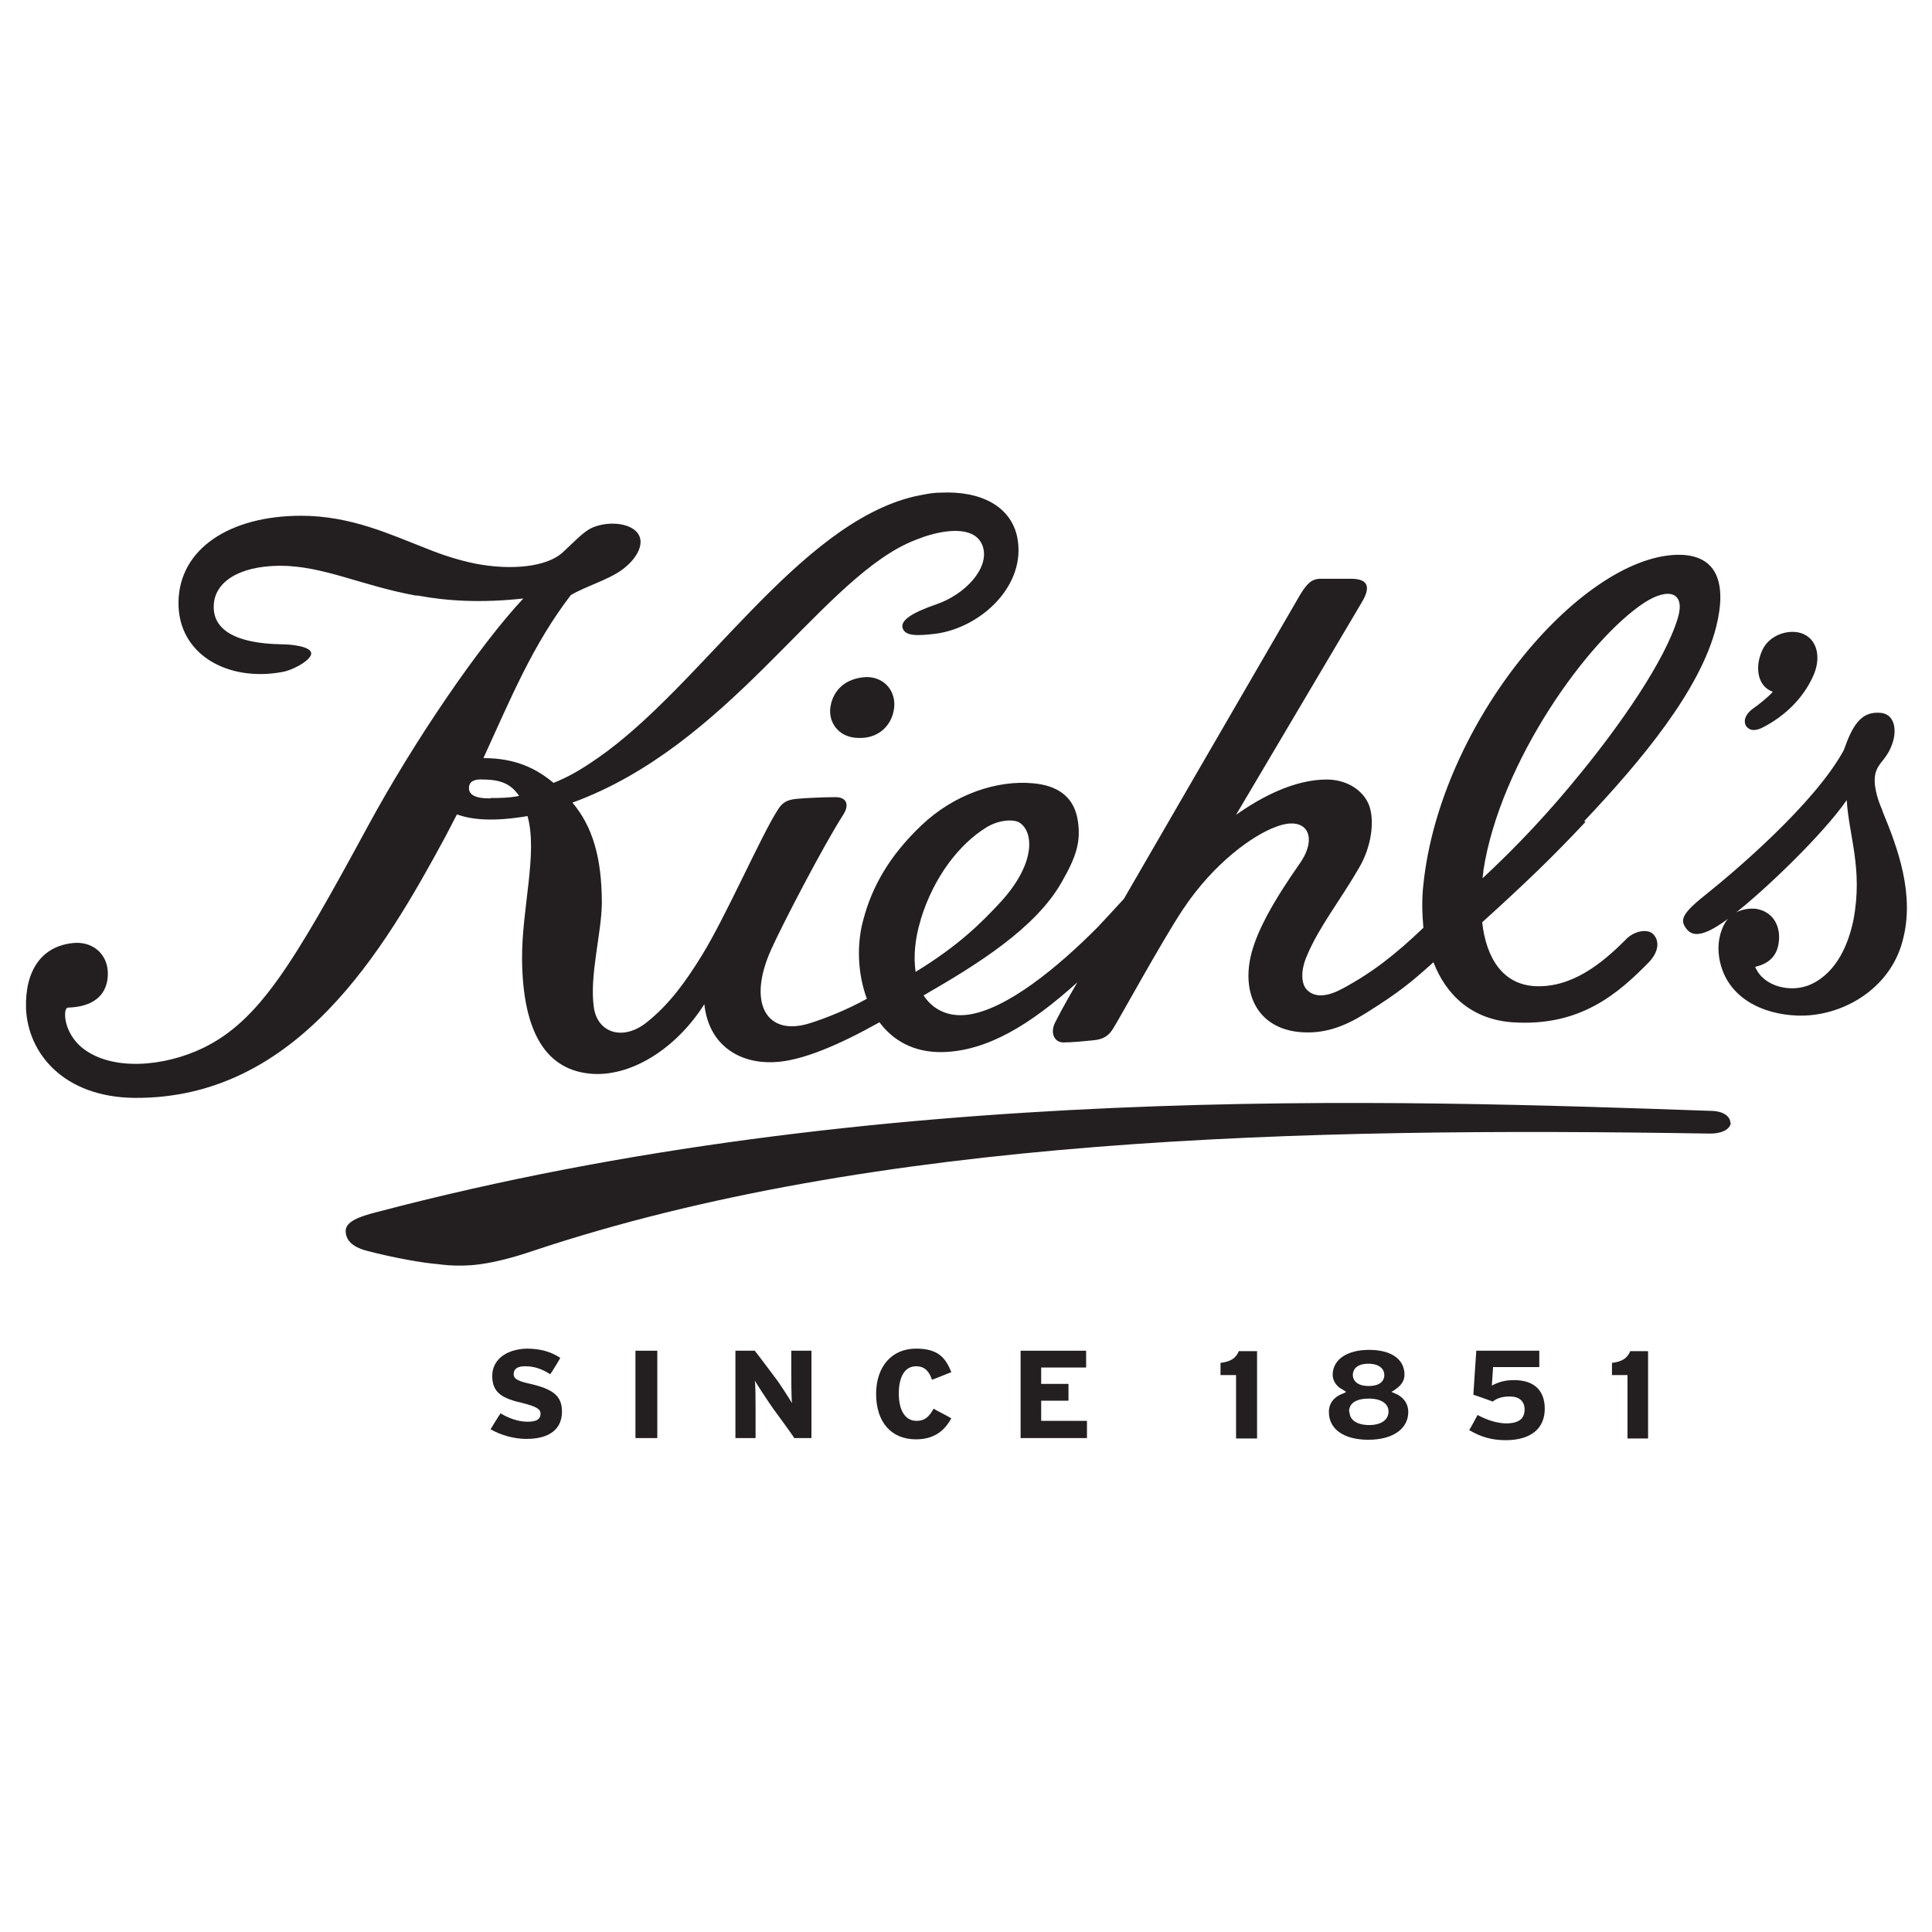
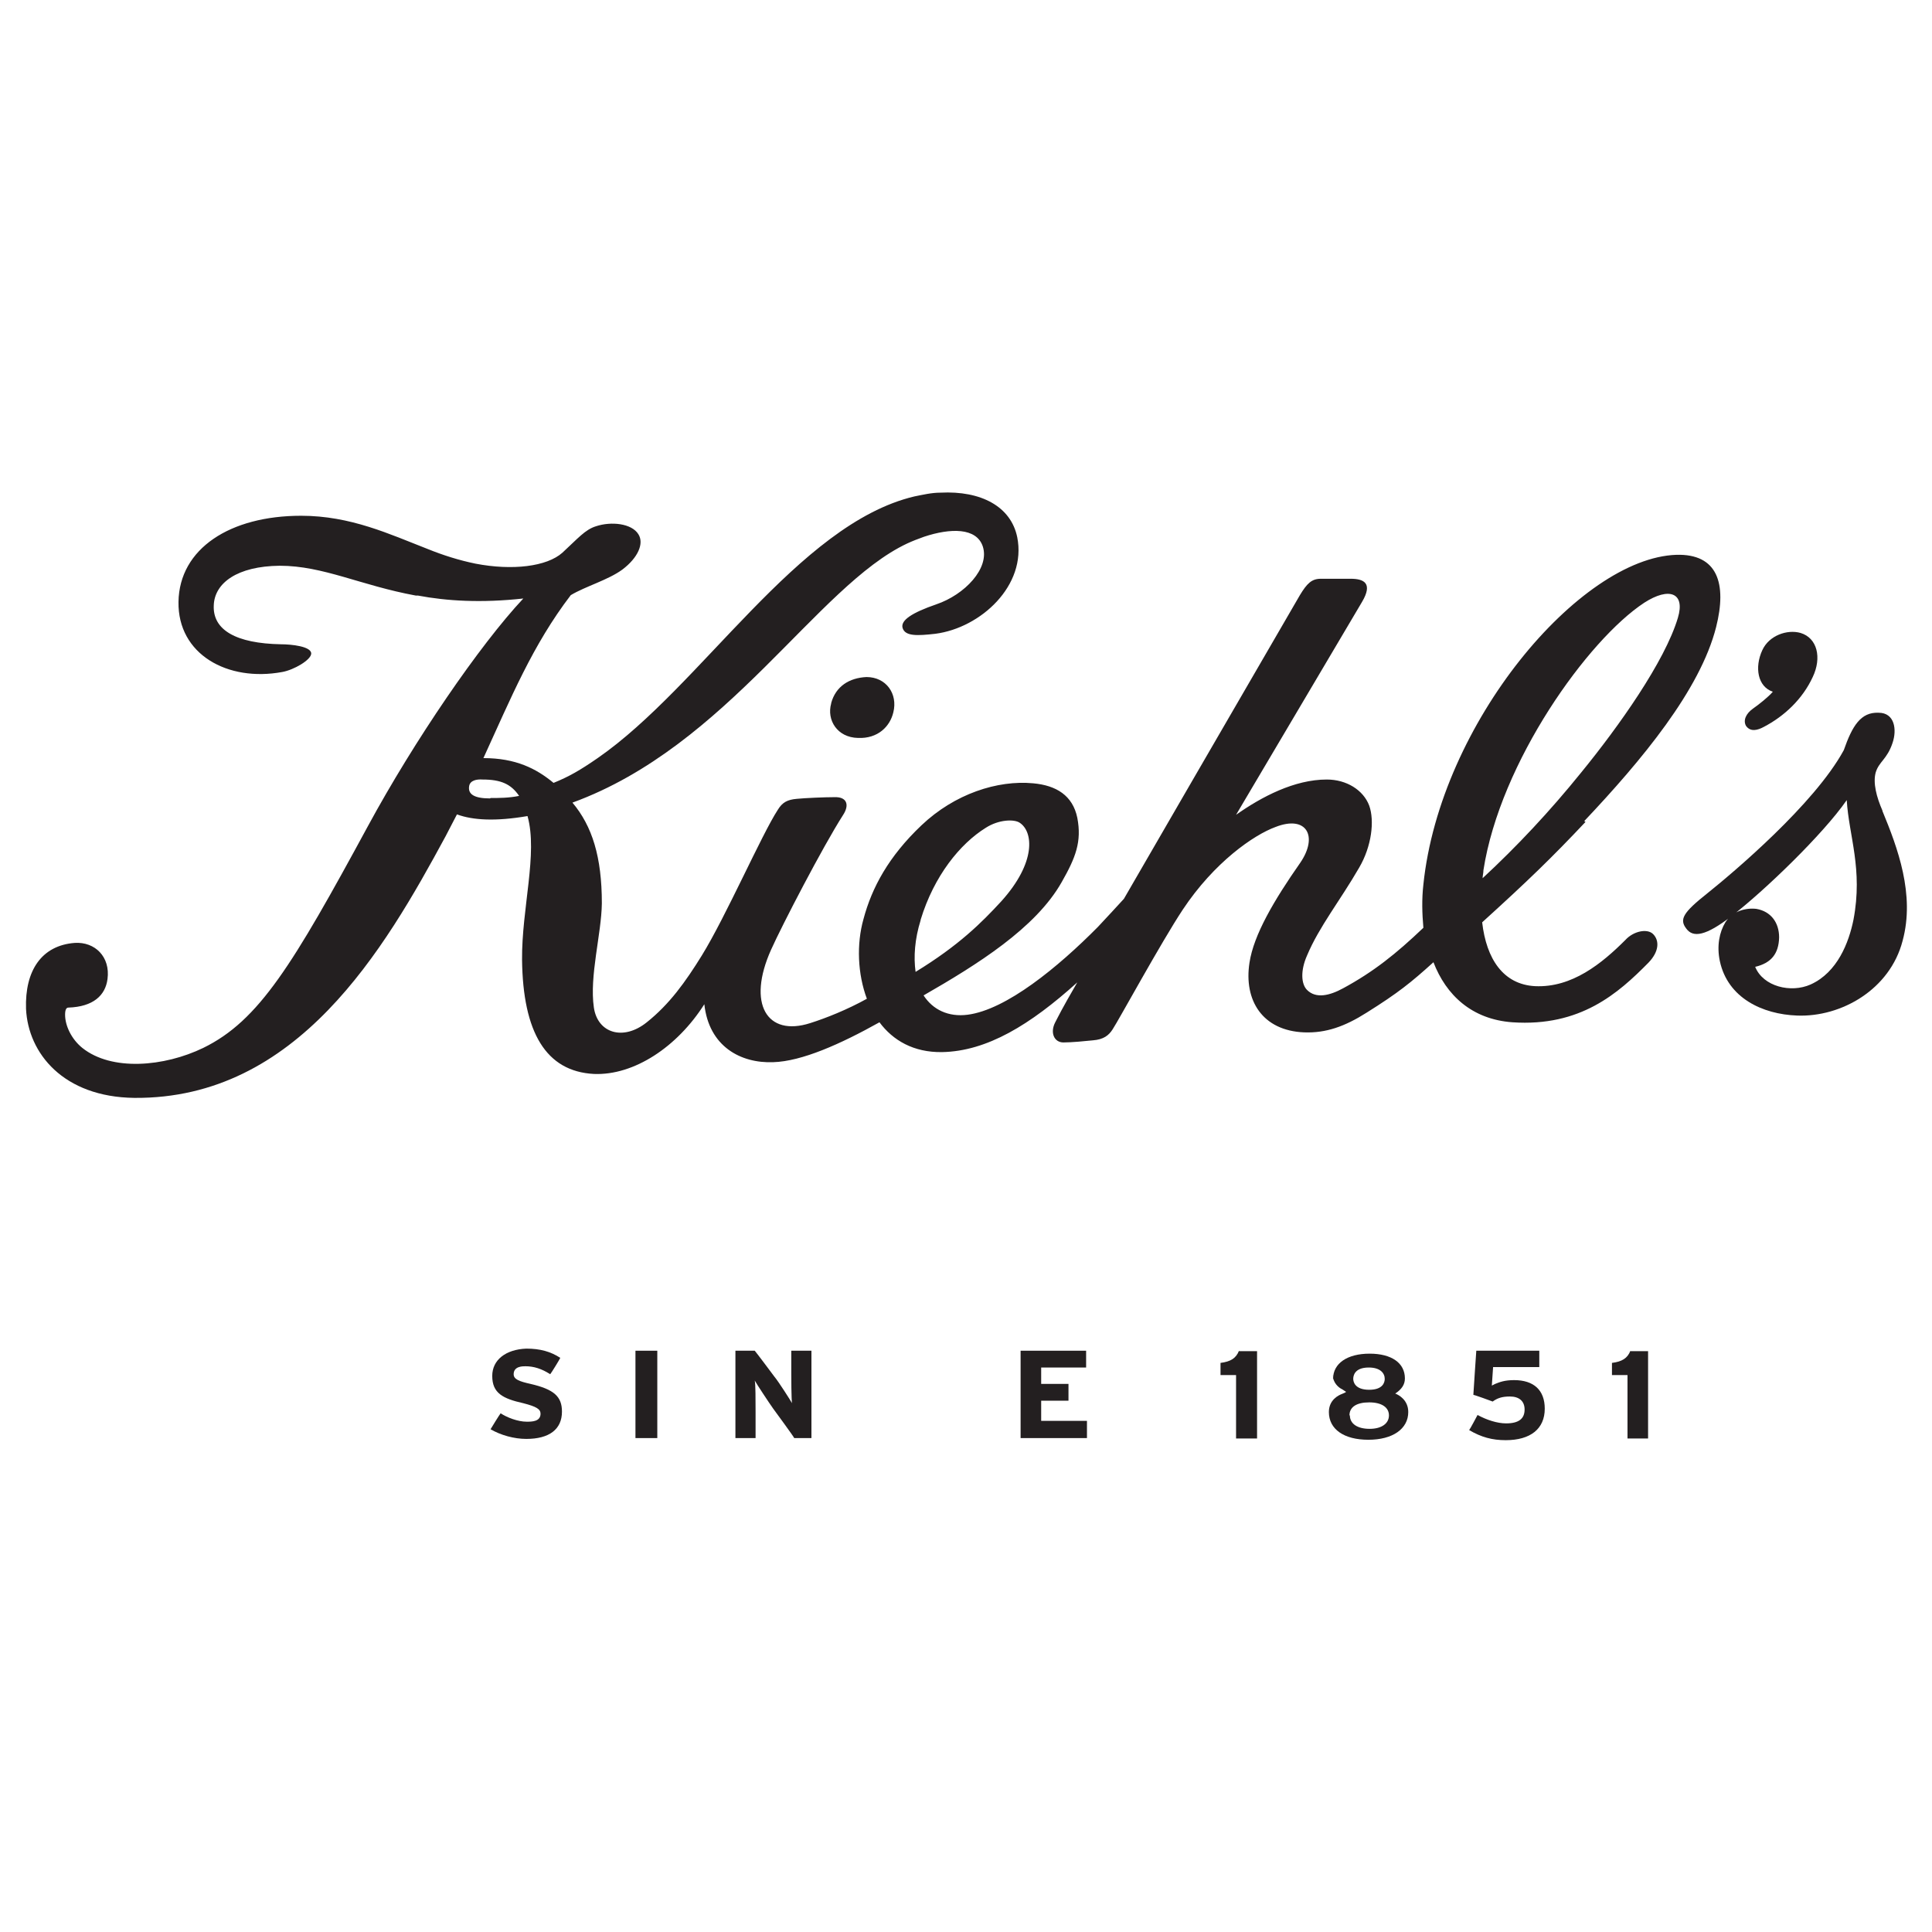
<svg xmlns="http://www.w3.org/2000/svg" id="Layer_1" data-name="Layer 1" viewBox="0 0 46 46">
  <defs>
    <style>
      .cls-1 {
        fill: #231f20;
      }
    </style>
  </defs>
  <path class="cls-1" d="m41.99,17.31c.5-.26.93-.67,1.17-1.19.22-.46.11-.93-.29-1.05-.32-.09-.75.06-.91.41-.19.41-.11.87.25.99-.1.12-.34.31-.47.4-.17.12-.24.28-.17.41.11.16.29.1.42.03" />
-   <path class="cls-1" d="m41.2,26.74c0-.15-.15-.28-.44-.29-7.52-.26-19.89-.73-31.79,2.41-.44.11-.73.23-.74.44,0,.21.13.38.5.48.65.17,1.33.29,1.71.32.29.04.65.05,1,0,.44-.06.94-.21,1.26-.32,8.12-2.71,18.25-2.95,28.01-2.79.34,0,.49-.13.5-.26" />
  <path class="cls-1" d="m19.79,16.75c-.11.39.14.81.64.82.47.02.76-.27.84-.61.11-.44-.17-.84-.64-.84-.41.02-.73.22-.84.62" />
  <path class="cls-1" d="m44.82,19.3c-.14-.32-.23-.66-.16-.91.08-.26.27-.31.4-.7.11-.32.05-.72-.33-.72-.43-.02-.63.32-.83.89-.7,1.29-2.65,2.93-3.25,3.41-.58.46-.67.62-.5.84.16.22.46.18,1.08-.3.78-.6,2.18-1.95,2.74-2.76.05.85.39,1.64.16,2.85-.11.54-.38,1.25-1.02,1.54-.47.21-1.13.05-1.32-.42.38-.09.56-.31.57-.7,0-.36-.2-.62-.54-.68-.25-.03-.57.05-.74.32-.14.23-.21.56-.13.93.19.87,1.01,1.26,1.84,1.29,1.05.04,2.21-.62,2.51-1.78.3-1.1-.12-2.22-.48-3.09" />
  <path class="cls-1" d="m37.72,19.55c1.37-1.45,2.76-3.12,3.14-4.62.26-1.03.04-1.75-.95-1.72-2.3.08-5.62,4-6.02,7.85-.04.35-.03.69,0,1.03-.65.62-1.19,1.05-1.91,1.44-.33.18-.65.25-.86.04-.14-.14-.16-.46,0-.82.29-.69.79-1.31,1.24-2.09.3-.51.37-1.12.24-1.48-.14-.37-.54-.62-1.01-.62-.77,0-1.55.41-2.16.84,0,0,2.7-4.56,3-5.07.26-.44.05-.55-.27-.55h-.71c-.22,0-.33.11-.5.39-2.05,3.53-3.35,5.78-4.19,7.23-.17.19-.38.41-.62.67-.95.96-2.18,1.97-3.1,2.09-.46.06-.83-.12-1.05-.46,1.27-.73,2.67-1.6,3.29-2.7.33-.58.48-.96.37-1.53-.11-.53-.5-.77-1.05-.82-.85-.08-1.87.25-2.66,1-.78.74-1.18,1.48-1.38,2.23-.17.6-.14,1.31.08,1.9-.47.26-.97.46-1.35.58-1.03.33-1.51-.46-.93-1.75.26-.58,1.23-2.45,1.71-3.2.16-.24.1-.44-.2-.43-.24,0-.7.02-.9.04-.22.02-.34.08-.45.26-.39.6-1.23,2.53-1.81,3.47-.39.63-.77,1.16-1.31,1.59-.56.45-1.17.26-1.26-.35-.11-.75.18-1.75.19-2.48,0-1.11-.23-1.84-.7-2.4,3.7-1.35,5.82-5.16,7.97-6.17.13-.06.26-.11.4-.16.63-.21,1.25-.22,1.4.23.17.52-.43,1.15-1.11,1.38-.58.2-.85.38-.8.56.06.2.34.19.78.14,1.08-.14,2.18-1.15,1.95-2.3-.15-.73-.86-1.11-1.83-1.06-.21,0-.42.05-.62.09-2.78.66-5.07,4.52-7.54,6.23-.42.29-.68.44-1.05.59-.41-.34-.9-.59-1.67-.59.66-1.44,1.17-2.69,2.08-3.88.35-.21.89-.36,1.23-.61.37-.28.52-.62.38-.84-.16-.26-.65-.31-1.01-.19-.26.08-.43.29-.8.63-.37.33-1.19.43-2.07.26-.39-.08-.77-.2-1.14-.35-.9-.35-1.83-.79-3.01-.79-1.69,0-2.9.78-2.92,2.05-.02,1.25,1.17,1.91,2.47,1.67.28-.05.69-.29.69-.44,0-.17-.47-.22-.72-.22-1.07-.02-1.63-.34-1.6-.93.02-.53.56-.93,1.57-.94,1.04,0,1.93.47,3.24.71,0,0,.02,0,.03,0h.02c.69.13,1.51.18,2.51.07-1.04,1.11-2.6,3.39-3.7,5.42-1.79,3.3-2.59,4.63-3.92,5.28-.93.45-2.18.56-2.88,0-.26-.21-.41-.53-.41-.79,0-.14.04-.17.08-.17.59-.02.88-.29.93-.68.07-.53-.3-.89-.78-.86-.79.06-1.19.66-1.16,1.57.05,1.06.89,2.1,2.58,2.12,3.88.03,5.95-3.53,7.41-6.23.09-.17.18-.35.27-.52.38.14.92.17,1.68.04.25.89-.14,2.2-.13,3.42.02,1.73.57,2.66,1.71,2.72.96.04,1.99-.65,2.63-1.66.11,1.01.87,1.41,1.64,1.38.68-.02,1.6-.43,2.53-.95.32.43.81.72,1.49.71,1.07-.02,2.1-.65,3.22-1.66-.4.69-.44.79-.53.96-.12.24-.02.47.2.47.19,0,.51-.03.7-.05.26-.02.38-.12.47-.26.14-.21,1.16-2.08,1.67-2.85.75-1.13,1.69-1.78,2.21-1.97.74-.29,1.02.22.59.85-.63.9-1.11,1.72-1.21,2.38-.14.9.31,1.62,1.3,1.66.52.02.97-.14,1.49-.47.75-.47,1.06-.72,1.59-1.2.3.78.91,1.36,1.88,1.43,1.62.11,2.52-.69,3.24-1.42.26-.27.26-.53.11-.68-.14-.14-.47-.07-.66.14-.56.56-1.27,1.14-2.15,1.1-.76-.04-1.16-.65-1.26-1.52,1.08-.98,1.66-1.54,2.46-2.39m-26.08-.56c-.38,0-.53-.1-.5-.29.02-.14.18-.17.32-.16.44,0,.68.11.87.39-.25.05-.47.05-.68.05m10.24,2.9c.32-1.05.94-1.81,1.55-2.19.31-.2.68-.21.81-.12.32.21.4.94-.44,1.87-.47.51-1.01,1.05-2.04,1.68-.05-.36-.02-.78.12-1.23m13.38-.99c0-.07.02-.13.02-.2.4-2.58,2.49-5.49,3.83-6.37.59-.38.98-.24.8.36-.31,1.04-1.41,2.59-2.3,3.68-.75.93-1.54,1.77-2.35,2.52" />
  <path class="cls-1" d="m11.72,32.76c0,.41.25.54.74.65.31.08.41.14.41.25,0,.19-.21.19-.33.19-.21,0-.47-.1-.62-.2-.02.02-.23.36-.24.38.24.14.56.23.85.23.55,0,.85-.23.85-.65,0-.36-.19-.53-.75-.66-.27-.06-.4-.11-.4-.23,0-.19.21-.19.28-.19.2,0,.39.06.59.19.02-.02.23-.36.24-.39-.23-.15-.48-.22-.81-.22-.49.02-.81.27-.81.65" />
  <rect class="cls-1" x="15.13" y="32.16" width=".52" height="2.08" />
  <path class="cls-1" d="m18.87,33.43c-.05-.09-.33-.53-.43-.65,0,0-.44-.59-.47-.62h-.46v2.08h.48v-.62c0-.28,0-.68-.02-.75.05.09.34.53.44.67,0,0,.5.68.5.7h.41v-2.08h-.48v.54c0,.06,0,.62.02.74" />
-   <path class="cls-1" d="m20.86,33.19c0,.67.36,1.08.95,1.08.5,0,.72-.28.84-.5-.02-.02-.4-.21-.42-.23-.1.17-.19.29-.41.29-.26,0-.42-.24-.42-.65s.15-.65.41-.65c.23,0,.32.15.38.32.02,0,.43-.17.46-.18-.14-.35-.32-.56-.84-.56-.58,0-.95.43-.95,1.08" />
  <polygon class="cls-1" points="24.3 32.16 24.3 34.24 25.88 34.24 25.88 33.83 24.79 33.83 24.79 33.35 25.44 33.35 25.44 32.95 24.79 32.95 24.79 32.56 25.86 32.56 25.86 32.16 24.3 32.16" />
  <path class="cls-1" d="m29.5,32.16c-.07.18-.2.26-.44.29v.29h.37v1.51h.5v-2.08h-.43Z" />
-   <path class="cls-1" d="m31.73,32.72c0,.2.14.32.23.36,0,0,.06.04.06.04l.03.02-.03.02-.07.03c-.08.03-.31.14-.31.43,0,.41.36.66.94.66s.95-.26.95-.66c0-.29-.23-.41-.31-.44l-.09-.04.08-.05c.15-.1.23-.21.23-.36,0-.37-.32-.59-.84-.59-.53,0-.87.23-.87.6m.48,0c0-.06.02-.27.37-.27.28,0,.38.14.38.27,0,.08-.04.26-.37.26-.35,0-.38-.2-.38-.26m-.09.87c0-.2.17-.31.47-.31s.47.12.47.31-.17.32-.46.32c-.29,0-.47-.12-.47-.32" />
+   <path class="cls-1" d="m31.73,32.72c0,.2.14.32.23.36,0,0,.06.04.06.04l.03.02-.03.02-.07.03c-.08.03-.31.14-.31.43,0,.41.36.66.94.66s.95-.26.95-.66c0-.29-.23-.41-.31-.44c.15-.1.23-.21.23-.36,0-.37-.32-.59-.84-.59-.53,0-.87.23-.87.6m.48,0c0-.06.02-.27.37-.27.28,0,.38.14.38.27,0,.08-.04.26-.37.26-.35,0-.38-.2-.38-.26m-.09.87c0-.2.17-.31.47-.31s.47.12.47.31-.17.32-.46.32c-.29,0-.47-.12-.47-.32" />
  <path class="cls-1" d="m35.15,32.16s-.07,1.02-.07,1.05c.02,0,.44.15.46.16.11-.08.22-.12.41-.12.22,0,.35.11.35.31,0,.22-.14.33-.44.33-.21,0-.46-.08-.68-.2,0,0-.18.34-.2.36.29.17.55.24.87.24.59,0,.93-.27.93-.75,0-.44-.26-.68-.73-.68-.23,0-.35.05-.45.09l-.08.04.03-.44h1.1v-.39h-1.5Z" />
  <path class="cls-1" d="m38.82,32.16c-.07.18-.2.26-.44.29v.29h.37v1.51h.49v-2.08h-.42Z" />
</svg>